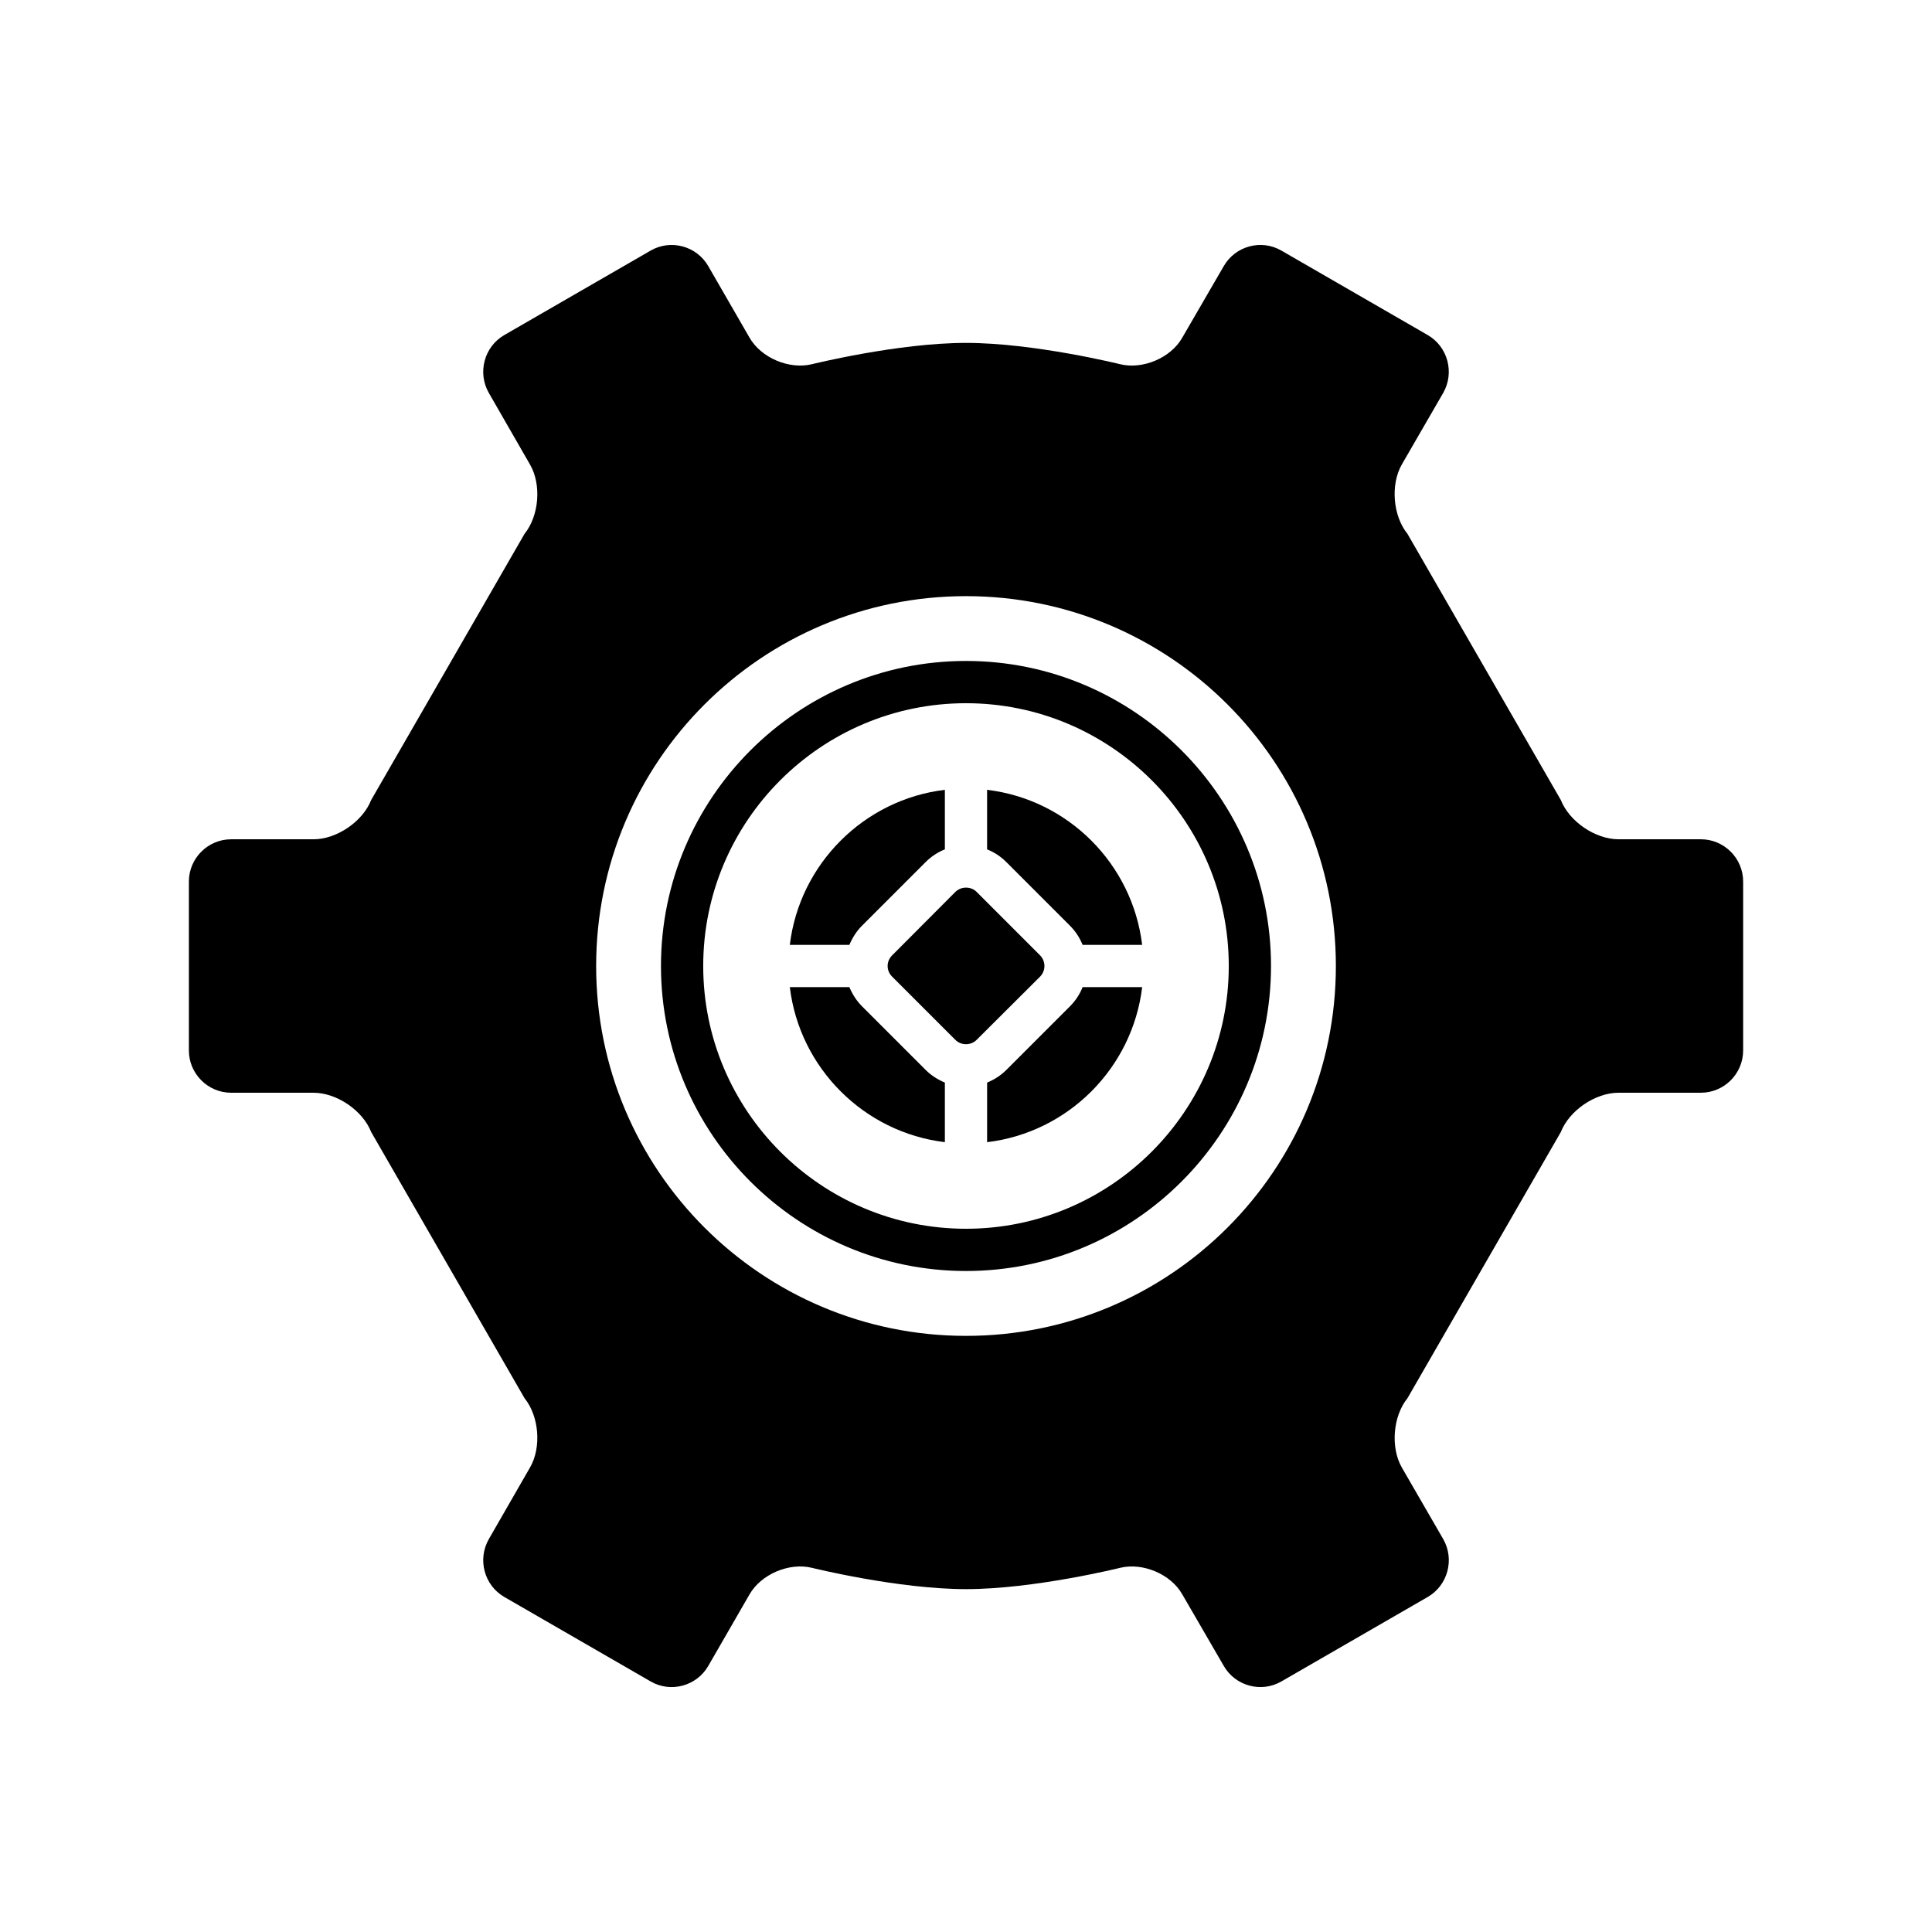
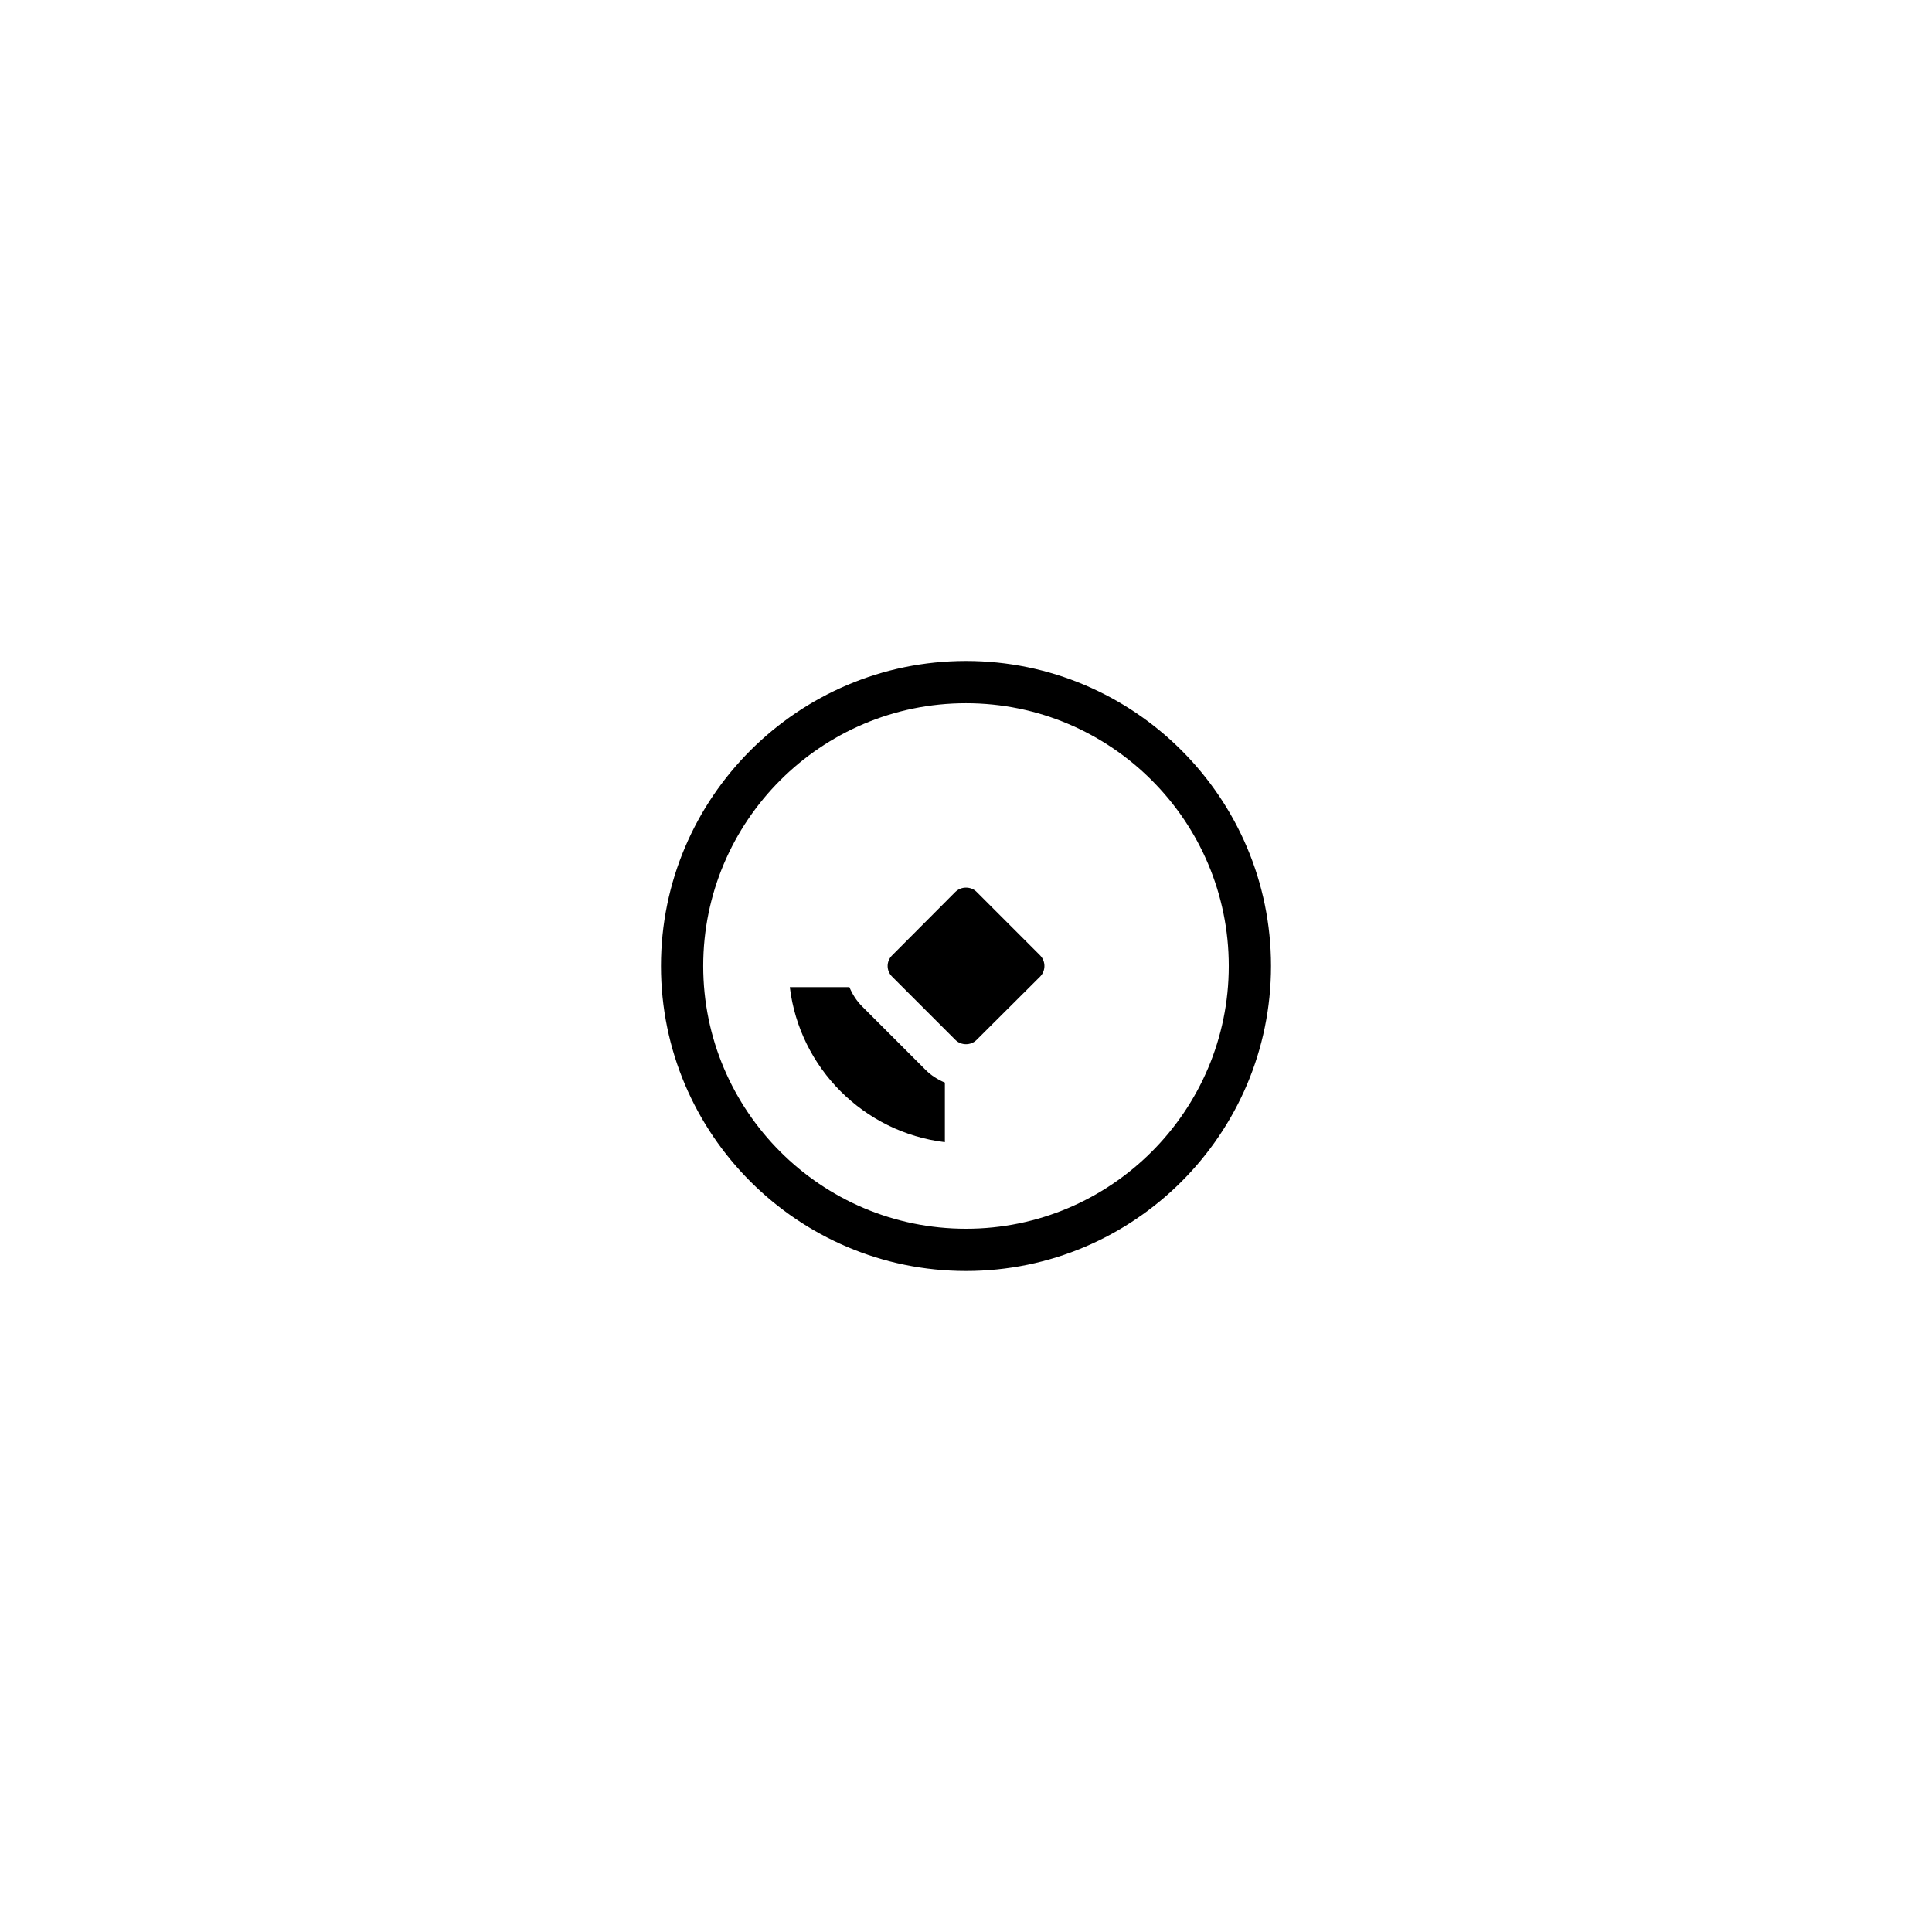
<svg xmlns="http://www.w3.org/2000/svg" fill="#000000" width="800px" height="800px" version="1.1" viewBox="144 144 512 512">
  <g>
-     <path d="m605.95 377.61v44.781c0 6.156-5.039 11.195-11.195 11.195h-21.832c-6.156 0-13.043 4.703-15.281 10.41l-40.641 70.535c-3.863 4.758-4.535 13.043-1.512 18.359l10.973 18.977c3.078 5.375 1.23 12.258-4.086 15.34l-38.793 22.391c-5.32 3.082-12.207 1.238-15.285-4.137l-10.973-18.922c-3.023-5.375-10.469-8.508-16.457-7.055 0 0-22.785 5.652-40.863 5.652-18.082 0-40.863-5.652-40.863-5.652-5.988-1.457-13.434 1.68-16.516 7.055l-10.914 18.922c-3.078 5.375-9.965 7.223-15.281 4.141l-38.793-22.391c-5.32-3.078-7.168-9.965-4.09-15.34l10.914-18.977c3.078-5.316 2.406-13.602-1.457-18.359l-40.641-70.535c-2.238-5.711-9.125-10.41-15.281-10.41h-21.832c-6.156 0-11.195-5.039-11.195-11.195v-44.781c0-6.156 5.039-11.195 11.195-11.195h21.832c6.156 0 13.043-4.703 15.281-10.41l40.641-70.535c3.863-4.758 4.535-13.043 1.457-18.359l-10.914-18.977c-3.078-5.375-1.23-12.258 4.086-15.34l38.793-22.391c5.316-3.078 12.203-1.23 15.281 4.141l10.914 18.922c3.078 5.375 10.523 8.508 16.516 7.055 0 0 22.785-5.652 40.863-5.652 18.082 0 40.863 5.652 40.863 5.652 5.988 1.457 13.434-1.68 16.457-7.055l10.973-18.922c3.078-5.375 9.965-7.223 15.281-4.141l38.793 22.391c5.316 3.078 7.164 9.965 4.086 15.34l-10.973 18.977c-3.023 5.316-2.352 13.602 1.512 18.359l40.641 70.535c2.246 5.707 9.129 10.406 15.289 10.406h21.832c6.156 0 11.195 5.039 11.195 11.195zm-107.93 22.395c0-54.133-43.887-98.02-98.02-98.02-54.129 0-98.016 43.887-98.016 98.02 0 54.129 43.887 98.016 98.02 98.016 54.129 0 98.016-43.887 98.016-98.016z" />
    <path d="m400 319.16c44.559 0 80.832 36.273 80.832 80.832 0 44.562-36.273 80.836-80.832 80.836-44.562 0-80.836-36.273-80.836-80.832 0-44.562 36.273-80.836 80.836-80.836zm69.637 80.836c0-38.402-31.234-69.637-69.637-69.637-38.402-0.004-69.641 31.234-69.641 69.637 0 38.398 31.238 69.637 69.641 69.637 38.398 0 69.637-31.238 69.637-69.637z" />
-     <path d="m446.68 394.4h-15.785c-0.727-1.848-1.848-3.582-3.359-5.094l-16.852-16.852c-1.512-1.512-3.246-2.633-5.094-3.359v-15.785c21.5 2.574 38.516 19.648 41.09 41.09z" />
-     <path d="m430.9 405.6h15.785c-2.574 21.441-19.594 38.512-41.09 41.09v-15.785c1.848-0.785 3.582-1.848 5.094-3.359l16.852-16.852c1.512-1.512 2.633-3.246 3.359-5.094z" />
    <path d="m419.65 397.2c1.512 1.566 1.512 4.031 0 5.598l-16.852 16.793c-1.512 1.512-4.086 1.512-5.598 0l-16.793-16.793c-1.566-1.566-1.566-4.031 0-5.598l16.793-16.852c0.785-0.727 1.734-1.121 2.801-1.121 1.062 0 2.07 0.391 2.801 1.121z" />
    <path d="m394.4 430.9v15.785c-21.441-2.574-38.512-19.648-41.09-41.09h15.785c0.785 1.848 1.848 3.582 3.359 5.094l16.852 16.852c1.508 1.512 3.246 2.574 5.094 3.359z" />
-     <path d="m394.4 353.31v15.785c-1.848 0.727-3.582 1.848-5.094 3.359l-16.852 16.852c-1.512 1.512-2.574 3.246-3.359 5.094h-15.785c2.574-21.441 19.648-38.516 41.09-41.09z" />
  </g>
</svg>